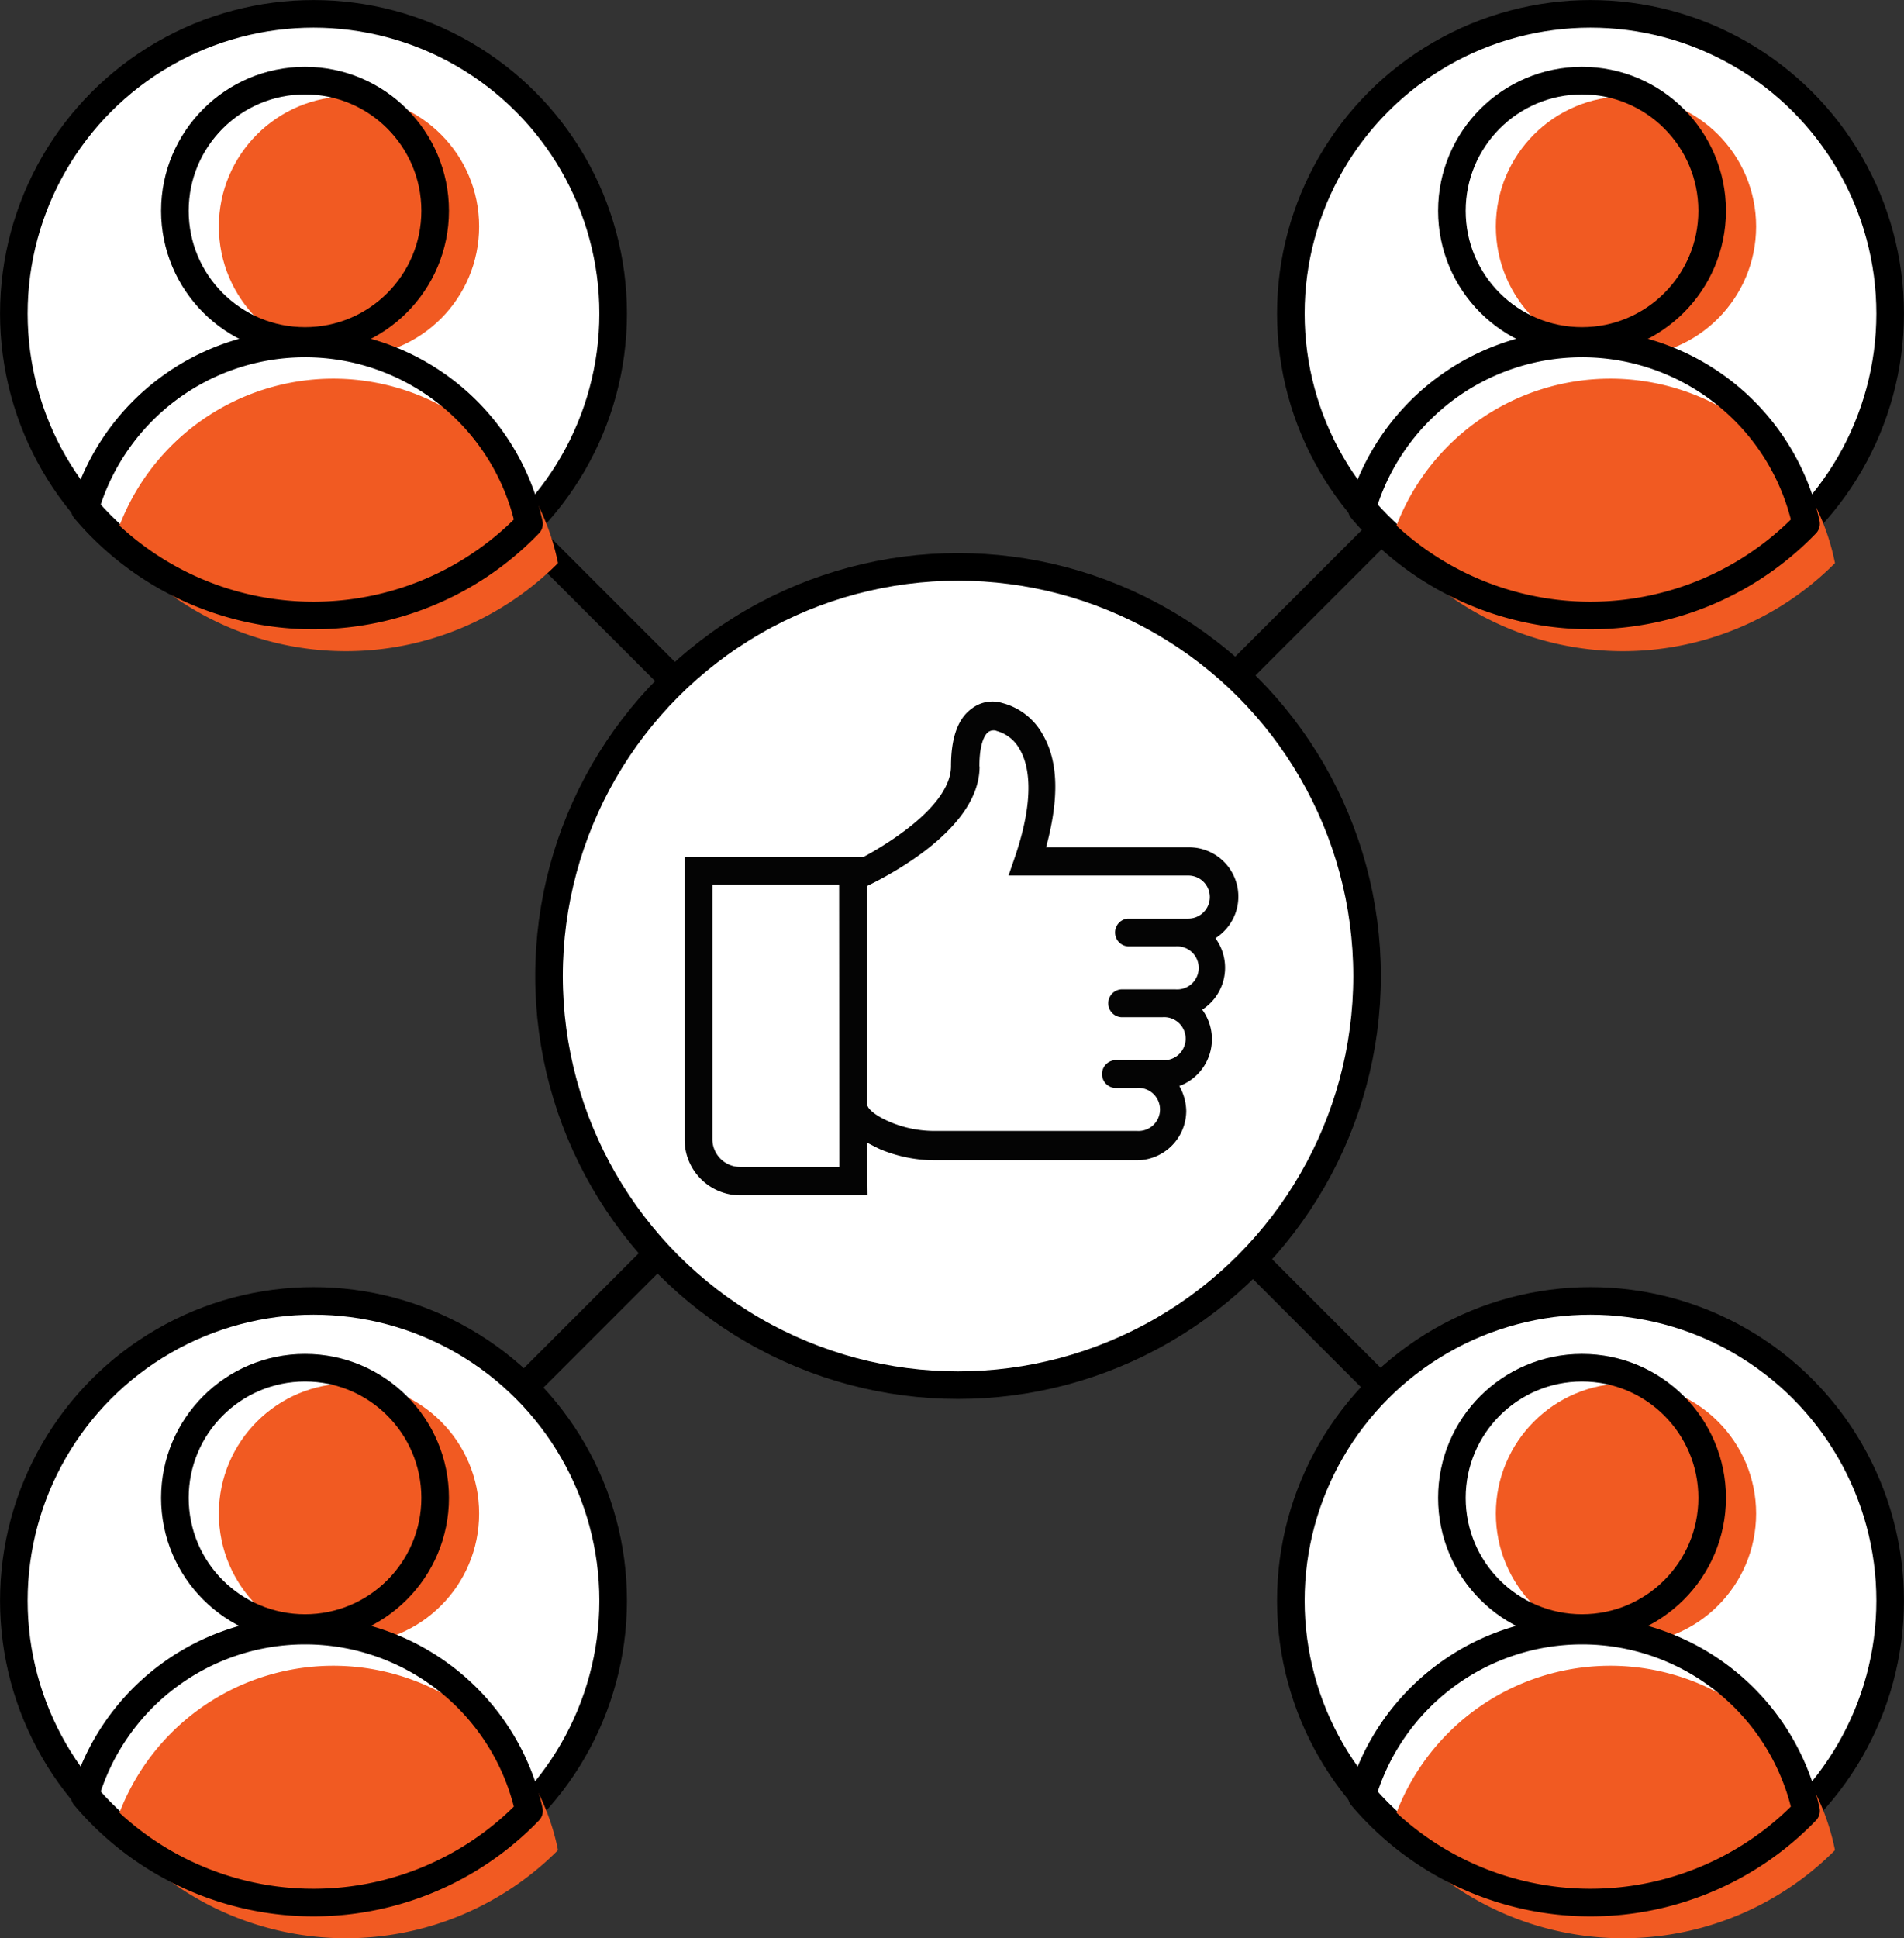
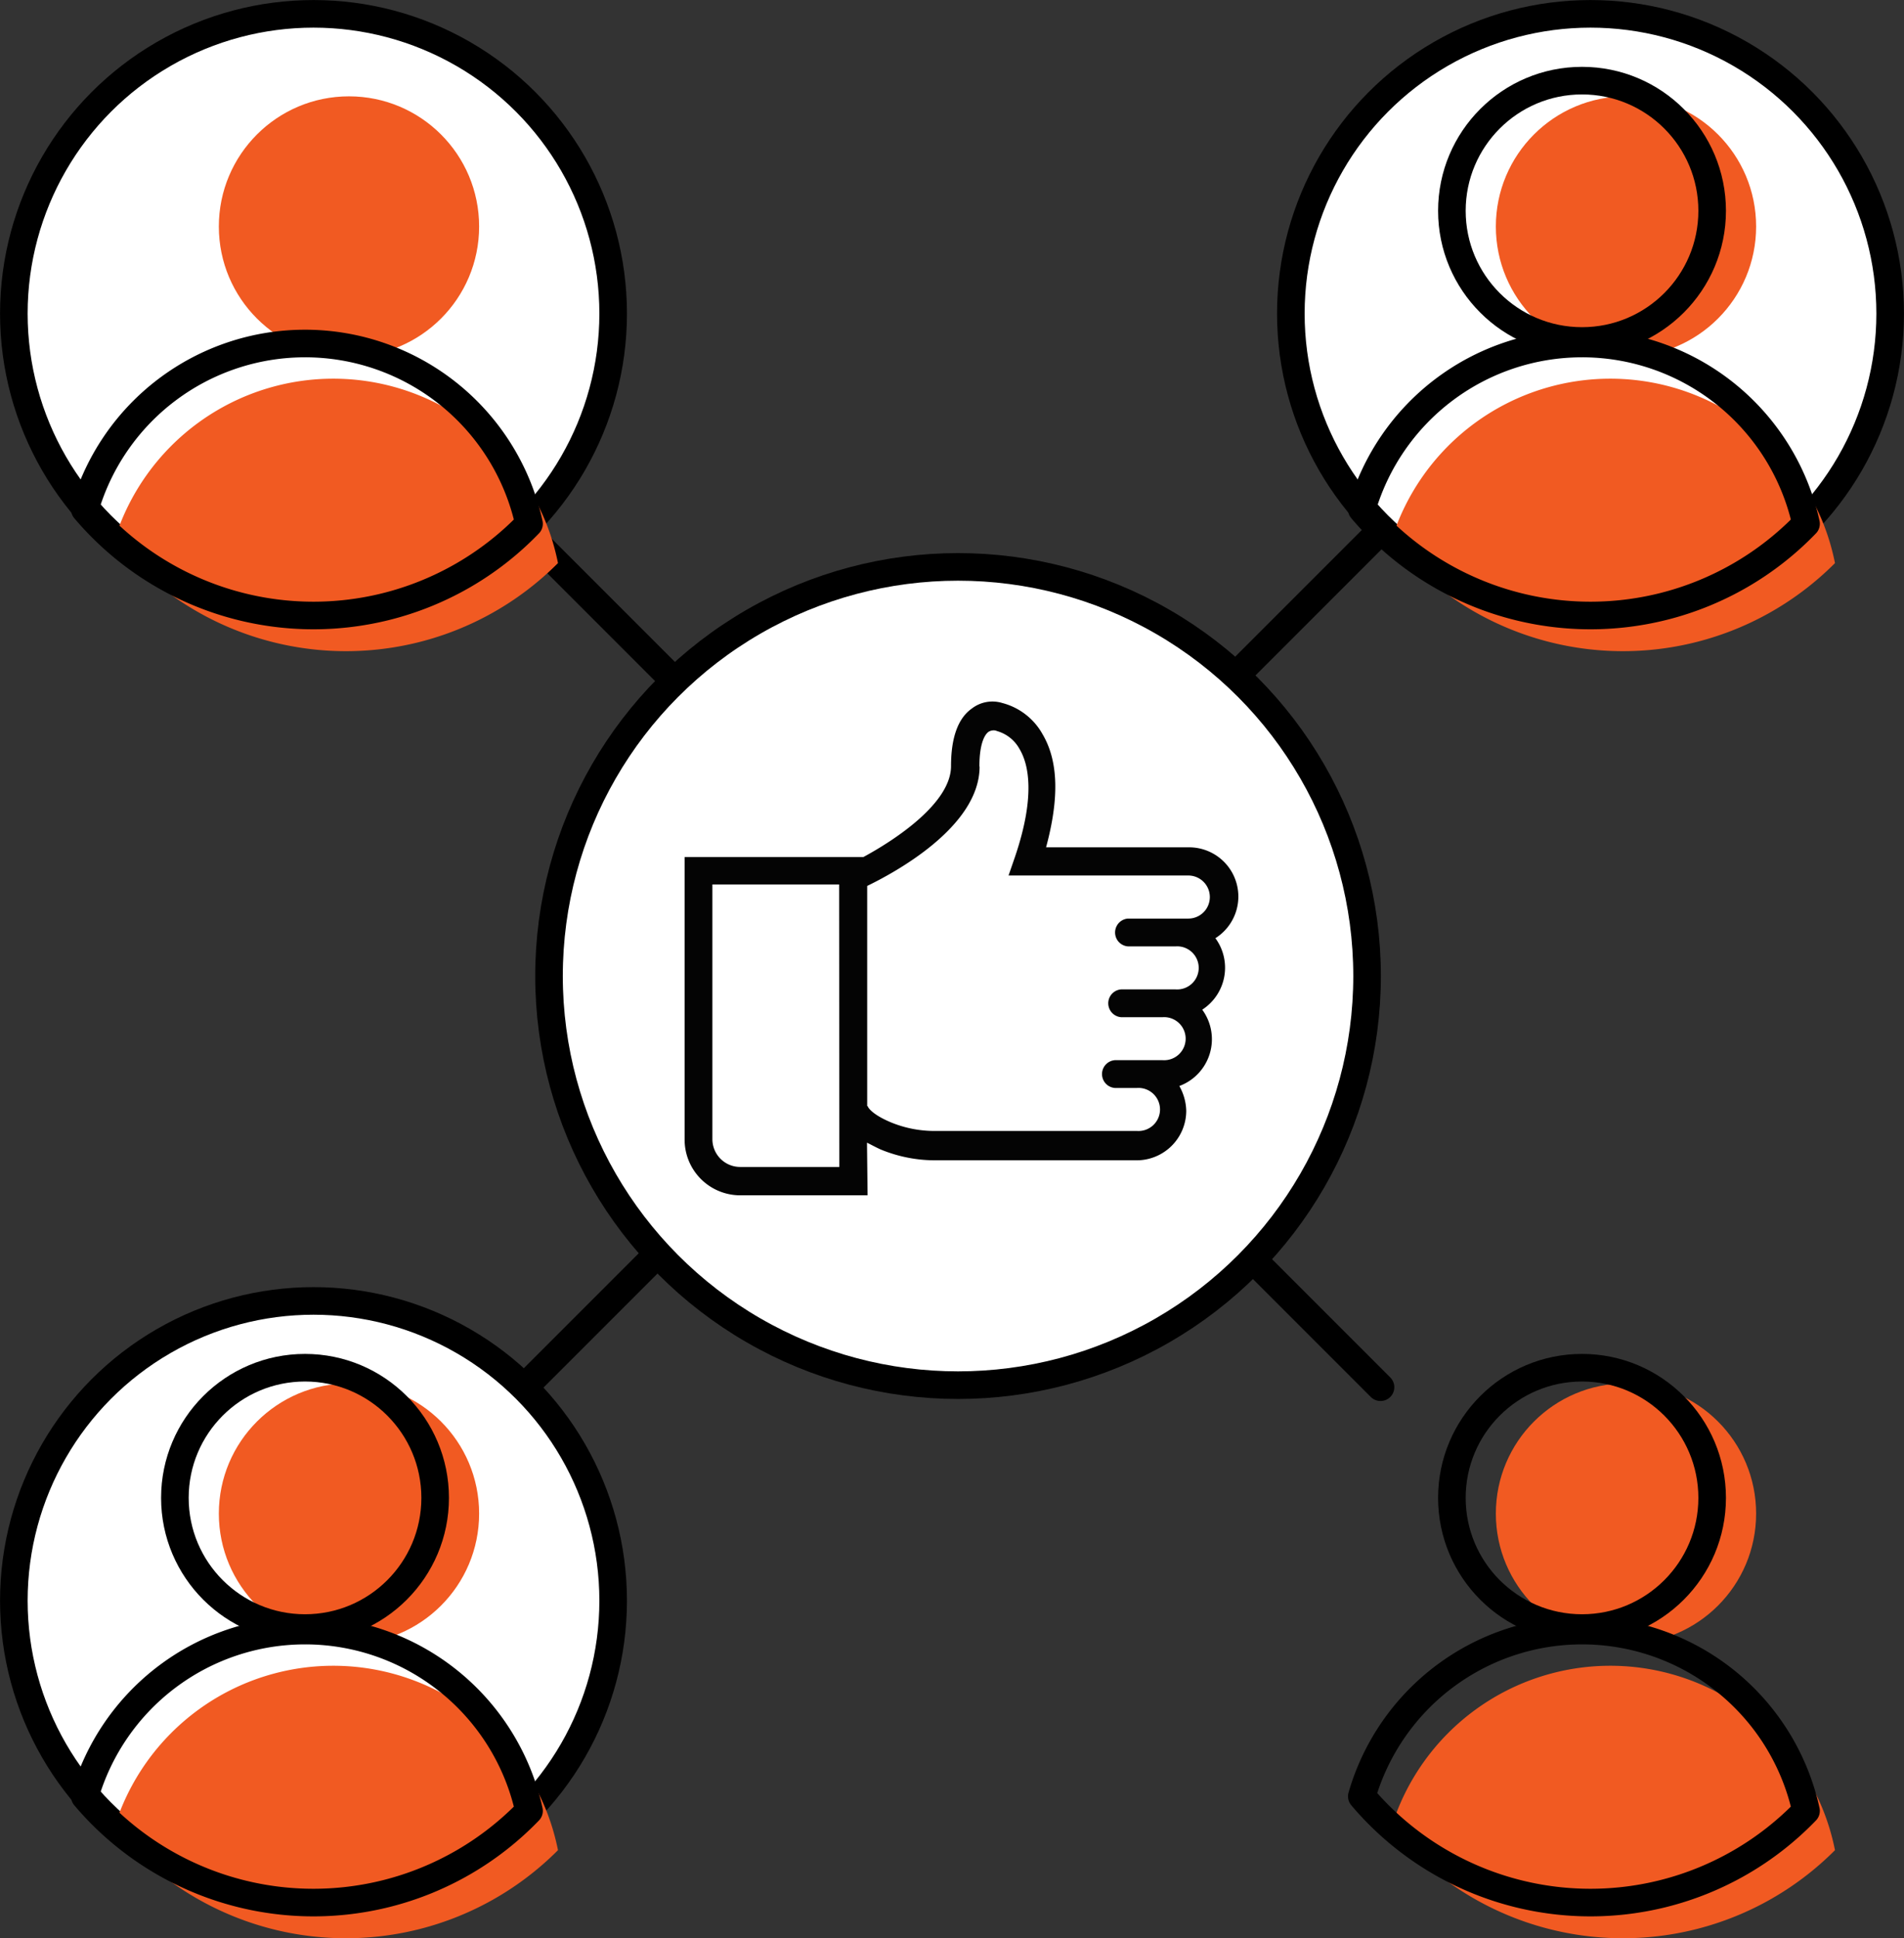
<svg xmlns="http://www.w3.org/2000/svg" viewBox="0 0 195.32 198.79">
  <rect x="0" y="0" width="195.32" height="198.79" fill="#333333" stroke="none" />
  <defs>
    <style>.cls_2018_01_08_Ptexto_Icones-Redes-Sociais-1{fill:none;}.cls_2018_01_08_Ptexto_Icones-Redes-Sociais-1,.cls_2018_01_08_Ptexto_Icones-Redes-Sociais-2{stroke:#000;stroke-linecap:round;stroke-linejoin:round;stroke-width:2.83px;}.cls_2018_01_08_Ptexto_Icones-Redes-Sociais-2{fill:#fff;}.cls_2018_01_08_Ptexto_Icones-Redes-Sociais-3{fill:#040404;}.cls_2018_01_08_Ptexto_Icones-Redes-Sociais-4{fill:#f15a22;}</style>
  </defs>
  <title stroke="none" fill="#000000" stroke-width="1px">2018_01_08_Ptexto_Icones-Redes-Sociais</title>
  <g id="Layer_2" data-name="Layer 2" stroke="none" fill="#000000" stroke-width="1px">
    <g id="Layer_1-2" data-name="Layer 1" stroke="none" fill="#000000" stroke-width="1px">
      <path class="cls_2018_01_08_Ptexto_Icones-Redes-Sociais-1" d="M53.79,54.44l87.83,87.83" stroke="#000000" fill="none" stroke-width="2.83px" />
      <path class="cls_2018_01_08_Ptexto_Icones-Redes-Sociais-1" d="M53.79,142.27l87.83-87.83" stroke="#000000" fill="none" stroke-width="2.83px" />
      <circle class="cls_2018_01_08_Ptexto_Icones-Redes-Sociais-2" cx="98.28" cy="100.1" r="41.96" stroke="#000000" fill="#ffffff" stroke-width="2.83px" />
      <path class="cls_2018_01_08_Ptexto_Icones-Redes-Sociais-3" d="M86.1,119.68H75.92a2.85,2.85,0,0,1-2.84-2.85V90.71h13Zm14.37-41.06c0-2.57.64-3.35.93-3.56a1,1,0,0,1,.71-.14l.21.07a3.82,3.82,0,0,1,2.28,1.85c.93,1.56,1.64,4.84-.5,11.1l-.64,1.85H121.9a2.21,2.21,0,1,1,0,4.42h-6.2a1.43,1.43,0,0,0,0,2.85h4.91a2.21,2.21,0,1,1,0,4.41H115a1.43,1.43,0,0,0,0,2.85h4.27a2.21,2.21,0,1,1,0,4.41h-4.91a1.43,1.43,0,0,0,0,2.85h2.28a2.21,2.21,0,1,1,0,4.41H96a11.75,11.75,0,0,1-4.55-.86c-1.71-.71-2.28-1.35-2.42-1.63a.07.07,0,0,0-.07-.07V90.86c2.64-1.28,11.53-6,11.53-12.24ZM88.94,117.19c.43.21.93.49,1.43.71A14.65,14.65,0,0,0,96,119h20.56a5.09,5.09,0,0,0,5.13-5.06,5.4,5.4,0,0,0-.71-2.56,5.12,5.12,0,0,0,2.35-7.83,5.12,5.12,0,0,0,1.35-7.33,5.05,5.05,0,0,0-2.78-9.32H107.31c1.35-5,1.28-8.82-.36-11.6a6.64,6.64,0,0,0-4.13-3.2,3.46,3.46,0,0,0-3.13.57c-1.42,1-2.13,3-2.13,5.9,0,3.78-5.7,7.55-9,9.33H70.23v29a5.71,5.71,0,0,0,5.69,5.69H89Z" stroke="none" fill="#040404" stroke-width="1px" />
      <circle class="cls_2018_01_08_Ptexto_Icones-Redes-Sociais-2" cx="163.16" cy="32.16" r="30.74" stroke="#000000" fill="#ffffff" stroke-width="2.83px" />
      <circle class="cls_2018_01_08_Ptexto_Icones-Redes-Sociais-4" cx="166.8" cy="23.23" r="13.35" stroke="none" fill="#f15a22" stroke-width="1px" />
      <path class="cls_2018_01_08_Ptexto_Icones-Redes-Sociais-4" d="M165.57,38.84A23.5,23.5,0,0,0,142.71,55.5a30.7,30.7,0,0,0,45.53,2.25A23.51,23.51,0,0,0,165.57,38.84Z" stroke="none" fill="#f15a22" stroke-width="1px" />
      <circle class="cls_2018_01_08_Ptexto_Icones-Redes-Sociais-1" cx="162.29" cy="21.62" r="13.35" stroke="#000000" fill="none" stroke-width="2.83px" />
      <path class="cls_2018_01_08_Ptexto_Icones-Redes-Sociais-1" d="M162.29,35.23a23.51,23.51,0,0,0-22.59,17,30.7,30.7,0,0,0,45.57,1.49A23.52,23.52,0,0,0,162.29,35.23Z" stroke="#000000" fill="none" stroke-width="2.83px" />
-       <circle class="cls_2018_01_08_Ptexto_Icones-Redes-Sociais-2" cx="163.16" cy="164.16" r="30.74" stroke="#000000" fill="#ffffff" stroke-width="2.83px" />
      <circle class="cls_2018_01_08_Ptexto_Icones-Redes-Sociais-4" cx="166.8" cy="155.23" r="13.35" stroke="none" fill="#f15a22" stroke-width="1px" />
      <path class="cls_2018_01_08_Ptexto_Icones-Redes-Sociais-4" d="M165.57,170.84a23.5,23.5,0,0,0-22.86,16.66,30.7,30.7,0,0,0,45.53,2.25A23.51,23.51,0,0,0,165.57,170.84Z" stroke="none" fill="#f15a22" stroke-width="1px" />
      <circle class="cls_2018_01_08_Ptexto_Icones-Redes-Sociais-1" cx="162.29" cy="153.62" r="13.35" stroke="#000000" fill="none" stroke-width="2.83px" />
      <path class="cls_2018_01_08_Ptexto_Icones-Redes-Sociais-1" d="M162.29,167.23a23.51,23.51,0,0,0-22.59,17,30.7,30.7,0,0,0,45.57,1.49A23.52,23.52,0,0,0,162.29,167.23Z" stroke="#000000" fill="none" stroke-width="2.83px" />
      <circle class="cls_2018_01_08_Ptexto_Icones-Redes-Sociais-2" cx="32.16" cy="32.16" r="30.74" stroke="#000000" fill="#ffffff" stroke-width="2.83px" />
      <circle class="cls_2018_01_08_Ptexto_Icones-Redes-Sociais-4" cx="35.8" cy="23.23" r="13.35" stroke="none" fill="#f15a22" stroke-width="1px" />
      <path class="cls_2018_01_08_Ptexto_Icones-Redes-Sociais-4" d="M34.57,38.84A23.5,23.5,0,0,0,11.71,55.5a30.7,30.7,0,0,0,45.53,2.25A23.51,23.51,0,0,0,34.57,38.84Z" stroke="none" fill="#f15a22" stroke-width="1px" />
-       <circle class="cls_2018_01_08_Ptexto_Icones-Redes-Sociais-1" cx="31.29" cy="21.62" r="13.35" stroke="#000000" fill="none" stroke-width="2.83px" />
      <path class="cls_2018_01_08_Ptexto_Icones-Redes-Sociais-1" d="M31.29,35.23a23.51,23.51,0,0,0-22.59,17,30.7,30.7,0,0,0,45.57,1.49A23.52,23.52,0,0,0,31.29,35.23Z" stroke="#000000" fill="none" stroke-width="2.83px" />
      <circle class="cls_2018_01_08_Ptexto_Icones-Redes-Sociais-2" cx="32.16" cy="164.16" r="30.74" stroke="#000000" fill="#ffffff" stroke-width="2.83px" />
      <circle class="cls_2018_01_08_Ptexto_Icones-Redes-Sociais-4" cx="35.8" cy="155.23" r="13.35" stroke="none" fill="#f15a22" stroke-width="1px" />
      <path class="cls_2018_01_08_Ptexto_Icones-Redes-Sociais-4" d="M34.57,170.84A23.5,23.5,0,0,0,11.71,187.5a30.7,30.7,0,0,0,45.53,2.25A23.51,23.51,0,0,0,34.57,170.84Z" stroke="none" fill="#f15a22" stroke-width="1px" />
      <circle class="cls_2018_01_08_Ptexto_Icones-Redes-Sociais-1" cx="31.29" cy="153.62" r="13.35" stroke="#000000" fill="none" stroke-width="2.83px" />
      <path class="cls_2018_01_08_Ptexto_Icones-Redes-Sociais-1" d="M31.29,167.23a23.51,23.51,0,0,0-22.59,17,30.7,30.7,0,0,0,45.57,1.49A23.52,23.52,0,0,0,31.29,167.23Z" stroke="#000000" fill="none" stroke-width="2.83px" />
    </g>
  </g>
</svg>